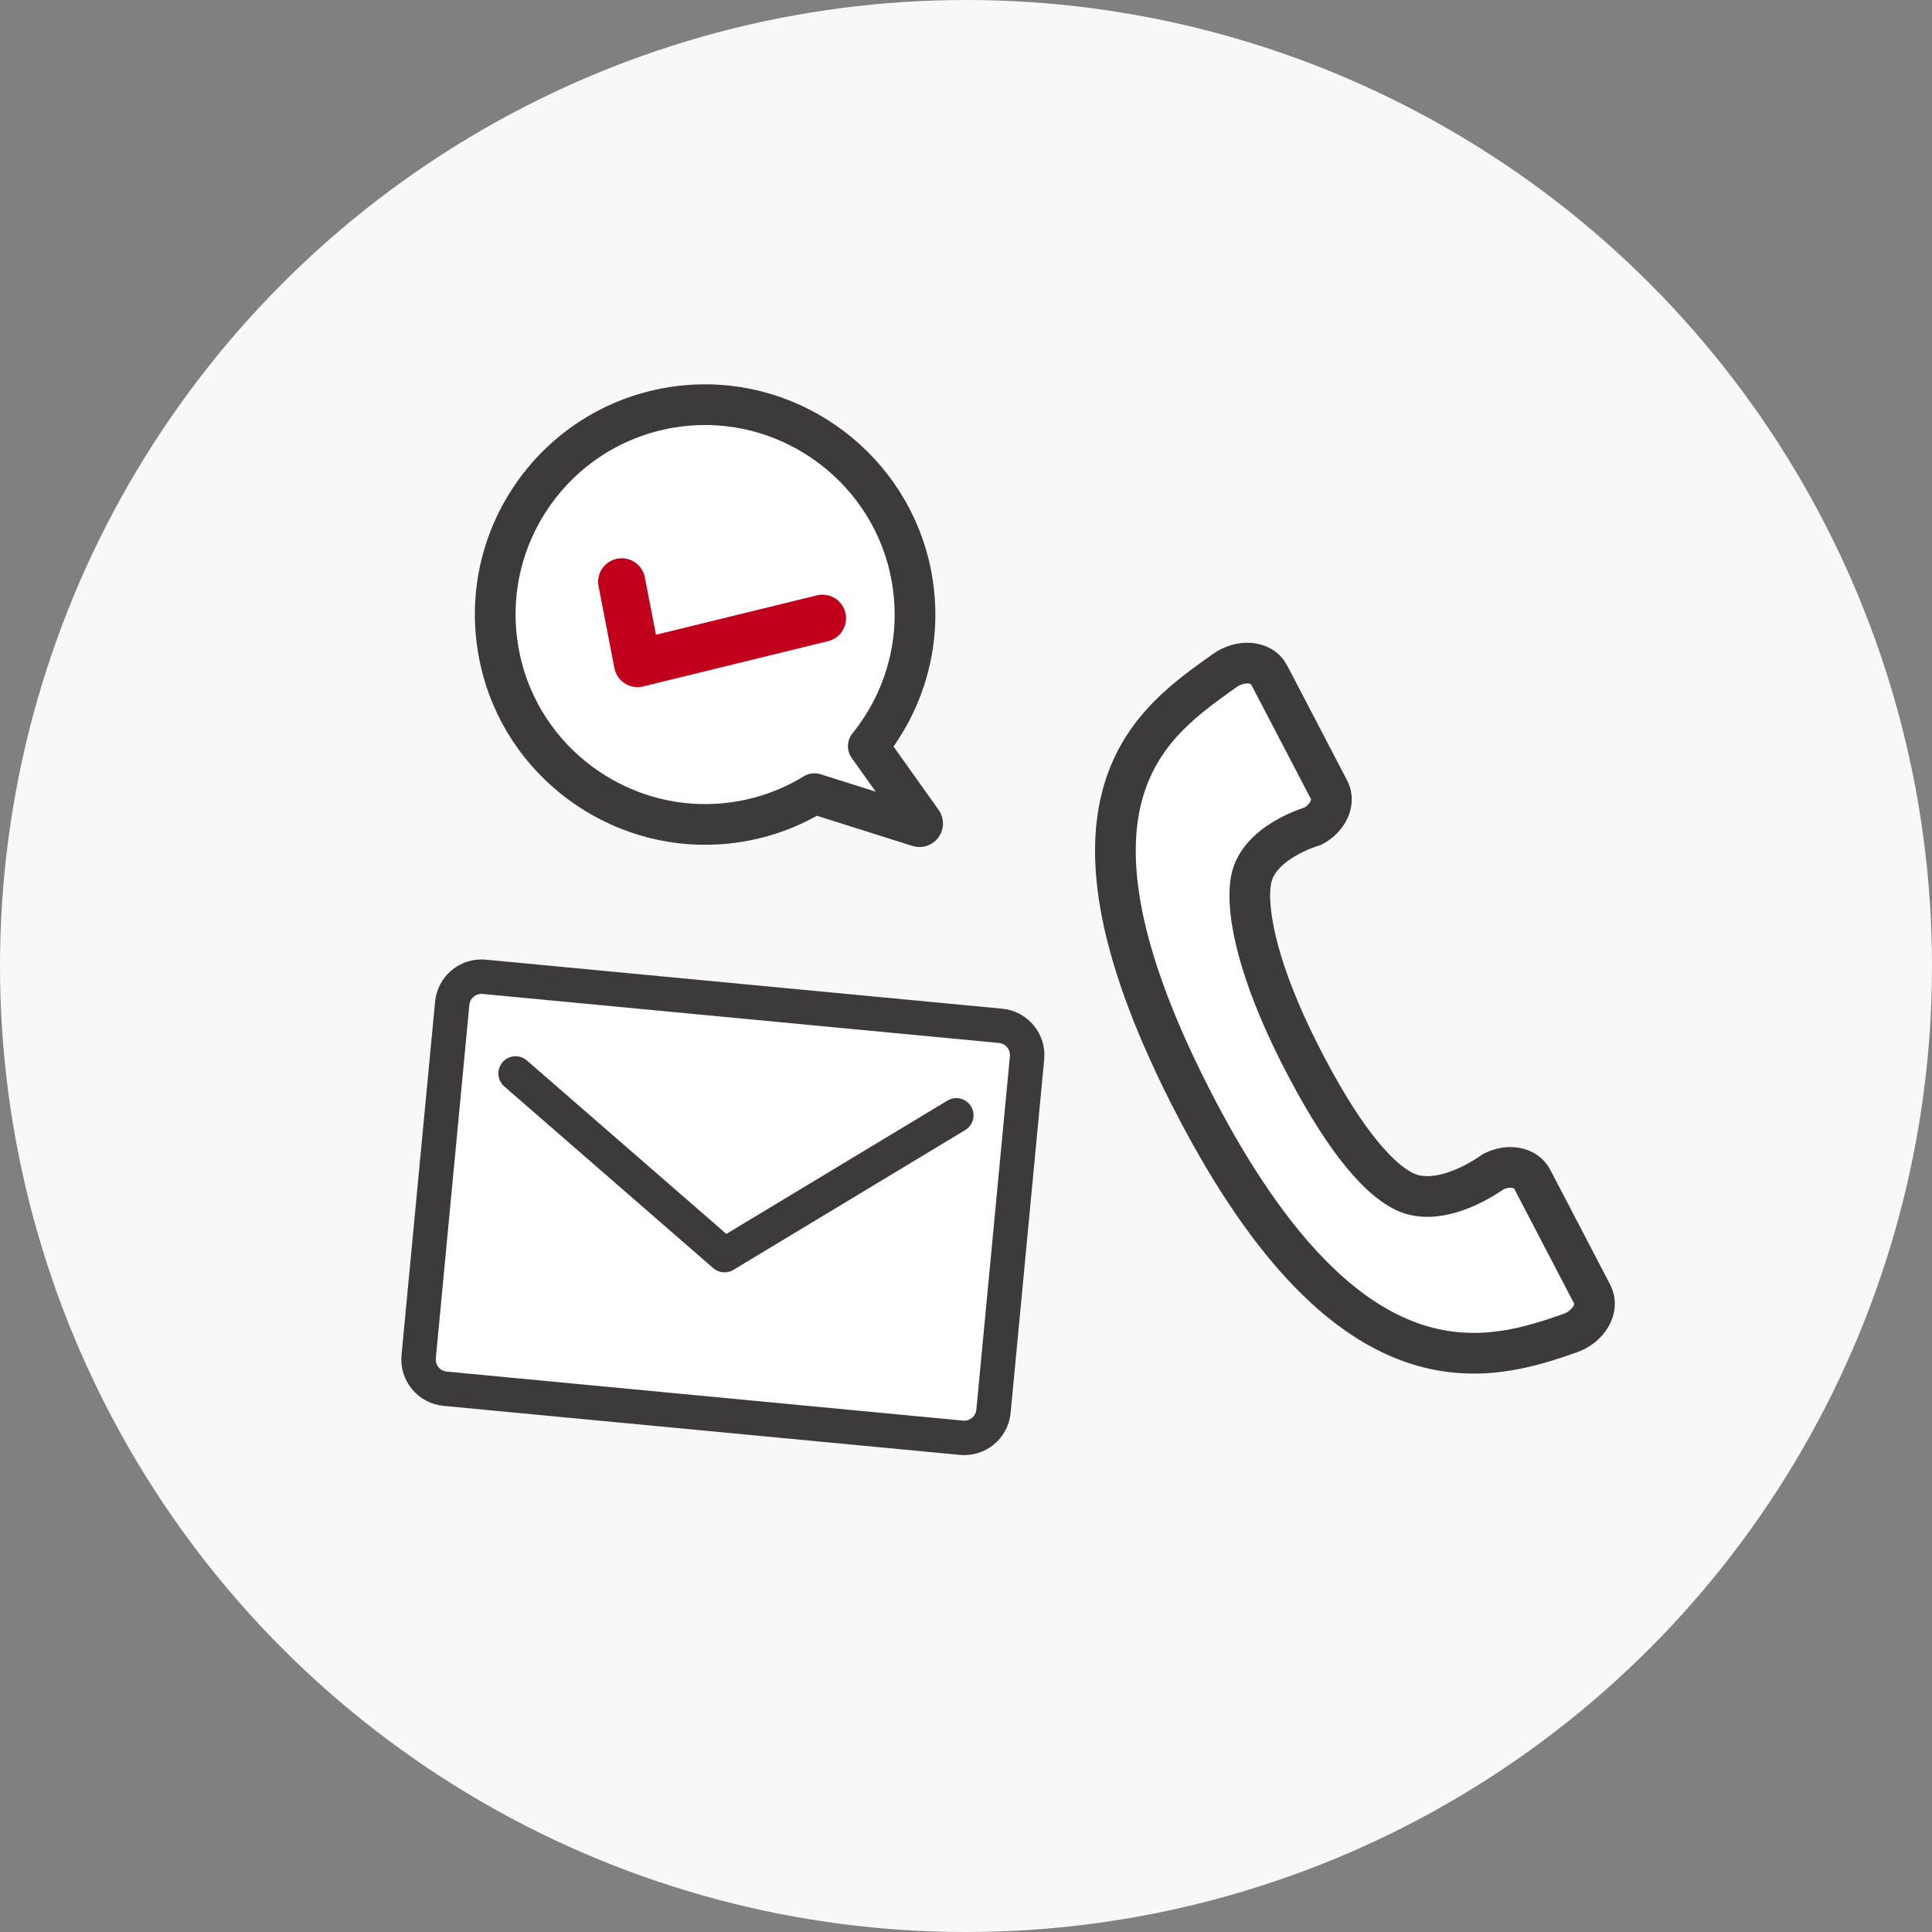
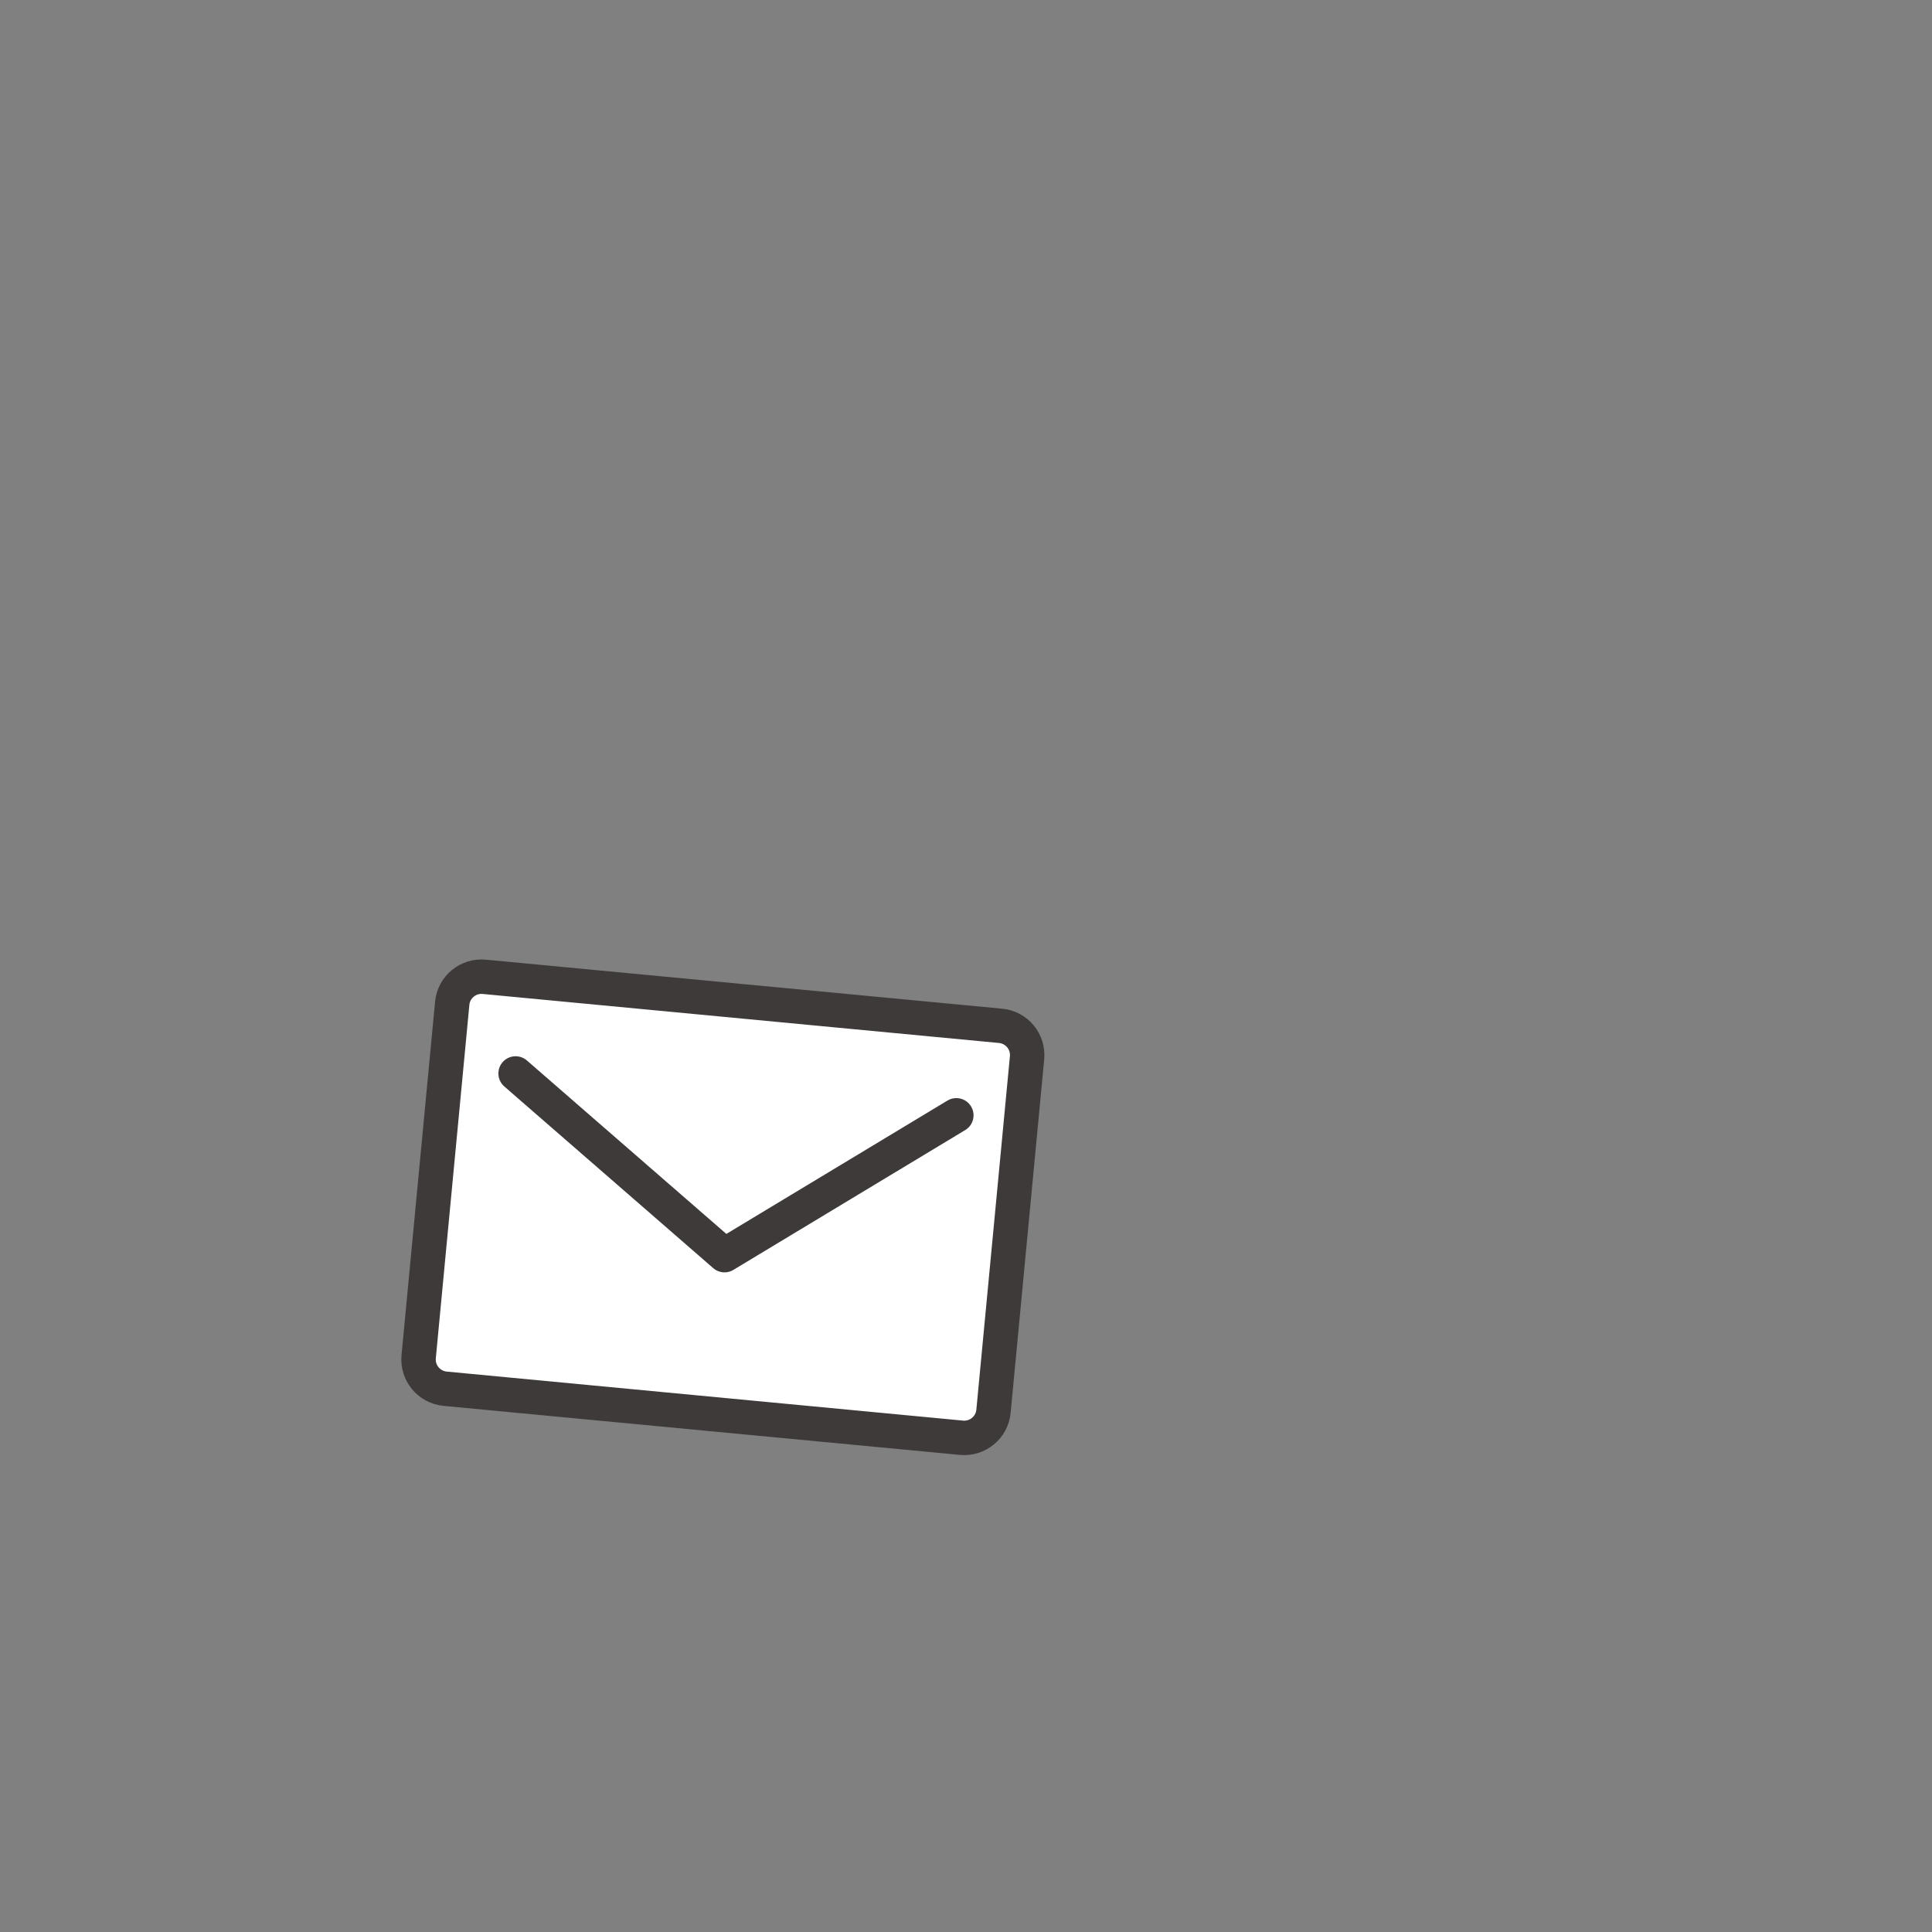
<svg xmlns="http://www.w3.org/2000/svg" width="180" height="180" viewBox="0 0 180 180" fill="none">
  <rect x="0" y="0" width="180" height="180" fill="#808080" stroke="none" />
-   <circle cx="90" cy="90" r="90" fill="#F9F8F8" />
-   <path d="M114.08 62.491C107.626 67.157 96.31 74.193 111.436 103.189C125.897 130.908 138.813 126.815 146.276 124.209C148.01 123.605 149.019 121.874 148.35 120.593L142.745 109.847C142.162 108.73 140.528 108.427 139.101 109.175C139.101 109.175 134.328 112.738 130.809 110.996C128.073 109.641 124.751 105.425 121.053 98.11C117.342 90.765 116.031 85.082 116.55 82.036C117.163 78.429 122.305 76.978 122.305 76.978C123.735 76.231 124.421 74.722 123.838 73.605L118.232 62.859C117.564 61.577 115.571 61.416 114.08 62.491Z" fill="white" stroke="#3E3A39" stroke-width="3.793" stroke-linecap="round" stroke-linejoin="round" />
  <path d="M45.115 91.007L93.224 95.575C94.727 95.718 95.831 97.054 95.688 98.557L92.561 131.488C92.418 132.991 91.083 134.095 89.579 133.952L41.471 129.384C39.967 129.241 38.863 127.905 39.006 126.402L42.133 93.471C42.276 91.968 43.612 90.864 45.115 91.007Z" fill="white" stroke="#3E3A39" stroke-width="3.208" stroke-linecap="round" stroke-linejoin="round" />
  <path d="M48.037 100.012L67.501 116.938L89.099 103.912" stroke="#3E3A39" stroke-width="3.208" stroke-linecap="round" stroke-linejoin="round" />
-   <path d="M64.096 37.769C74.005 36.943 83.063 43.842 84.906 53.614C86.021 59.522 84.353 65.235 80.897 69.52L85.909 76.56C86.069 76.786 85.85 77.09 85.585 77.006L75.88 73.942C73.294 75.526 70.294 76.541 67.014 76.767C57.45 77.425 48.699 70.914 46.619 61.556C44.022 49.894 52.278 38.755 64.1 37.768L64.096 37.769Z" fill="white" stroke="#3E3A39" stroke-width="3.793" stroke-linecap="round" stroke-linejoin="round" />
-   <path d="M57.923 54.208L59.397 61.821L76.629 57.601" stroke="#C1001B" stroke-width="4.392" stroke-linecap="round" stroke-linejoin="round" />
</svg>